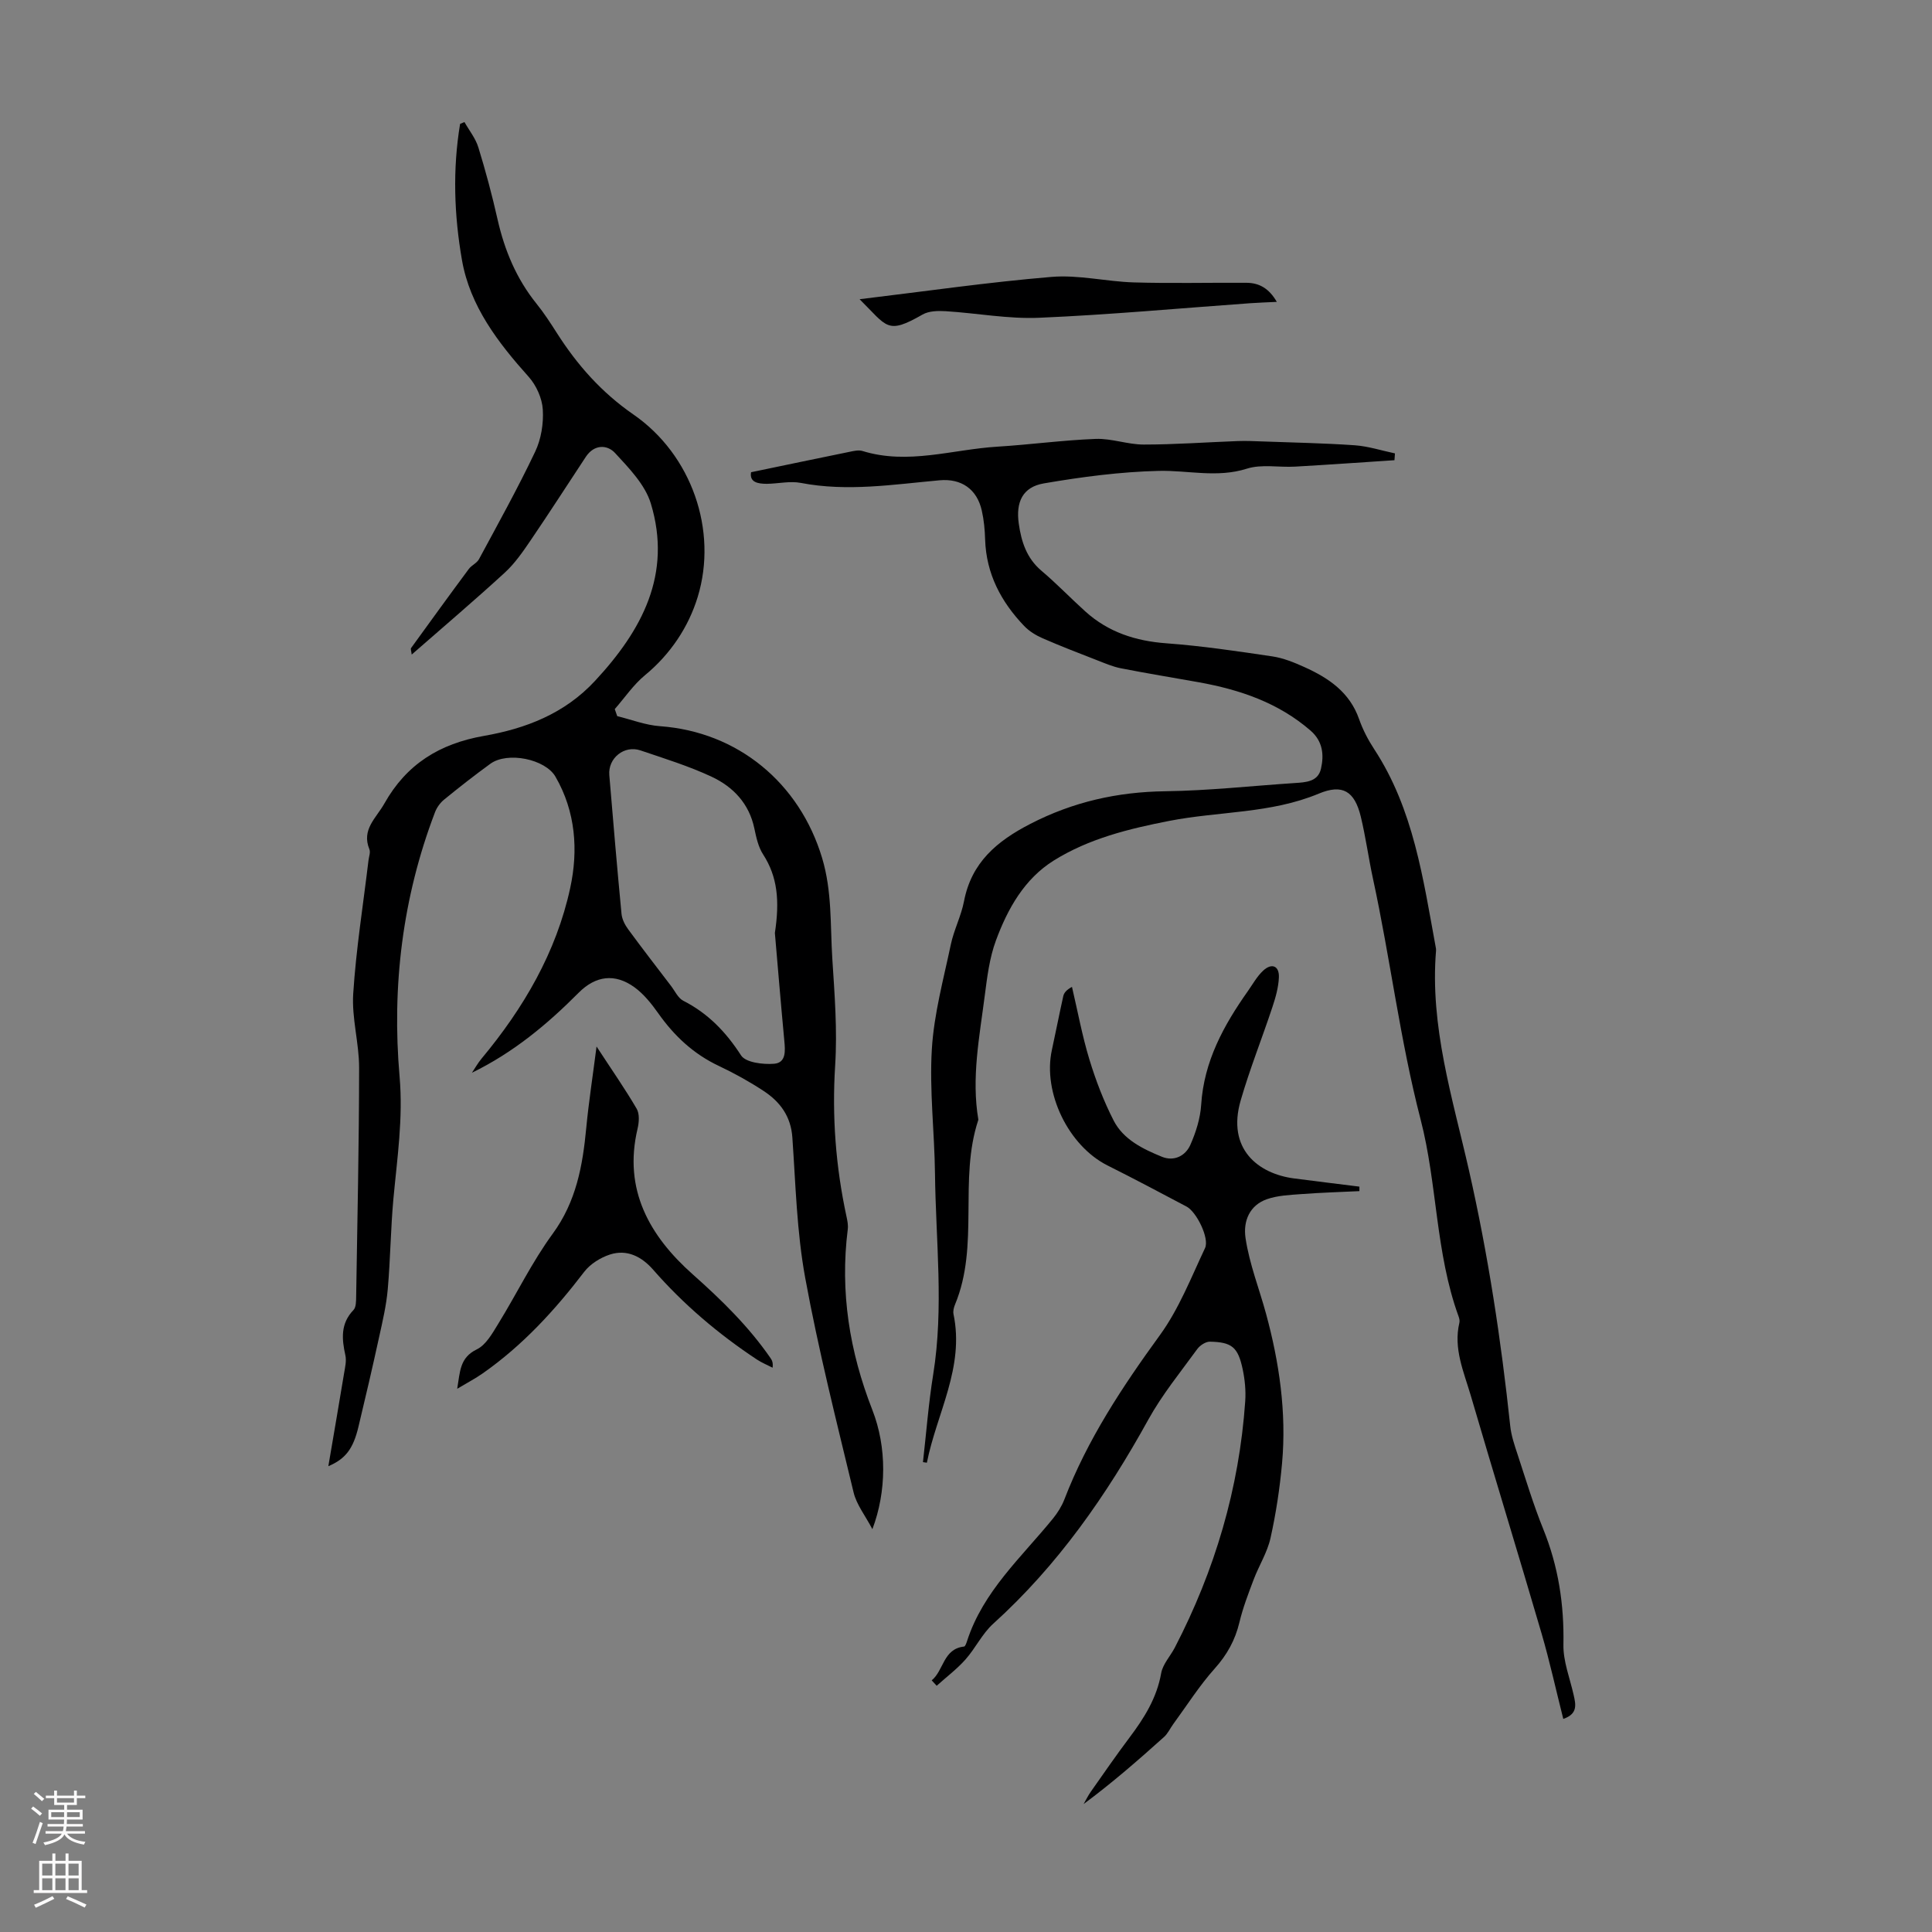
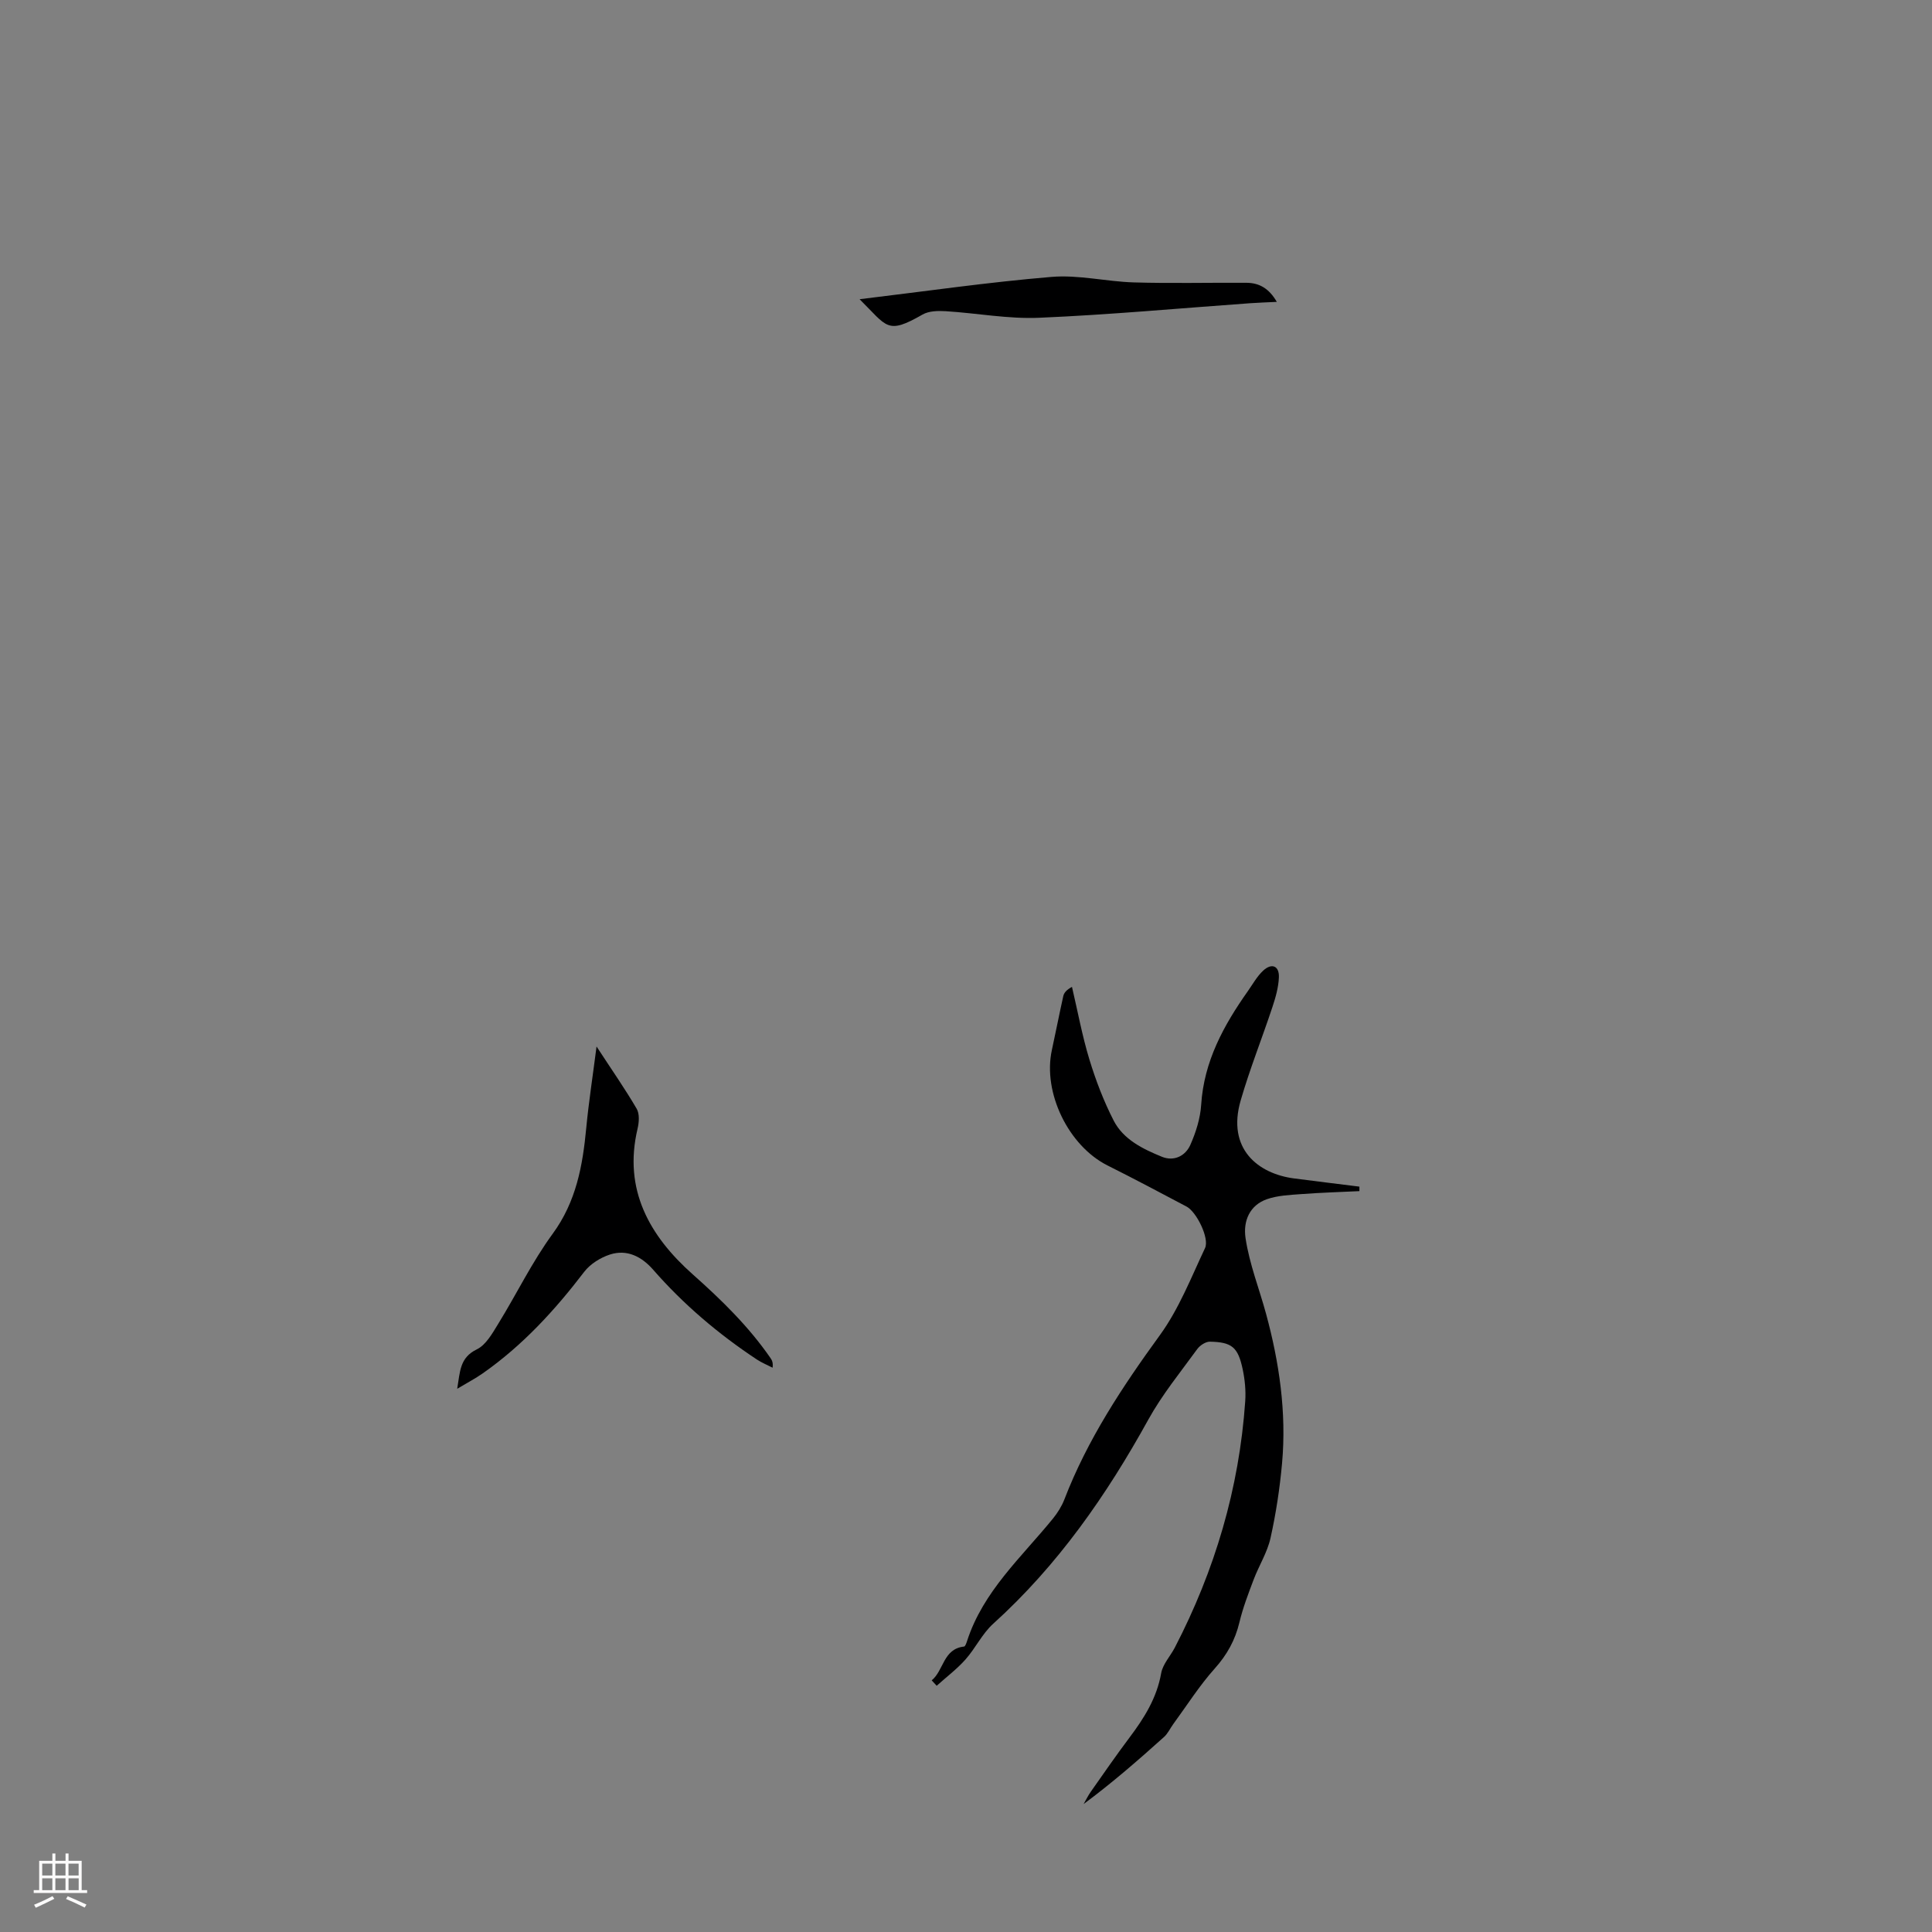
<svg xmlns="http://www.w3.org/2000/svg" enable-background="new 0 0 400 400" viewBox="0 0 400 400">
  <rect x="0" y="0" width="400" height="400" fill="#808080" stroke="none" />
  <g fill="#000001">
-     <path d="m67.98 303.56c1.12-6.59 2.22-12.94 3.27-19.3.2-1.2.51-2.5.26-3.64-.75-3.4-1.04-6.57 1.67-9.39.57-.59.54-1.89.56-2.86.25-15.78.6-31.55.61-47.33 0-5.11-1.55-10.26-1.22-15.31.59-9.22 2.06-18.39 3.16-27.58.09-.78.45-1.68.19-2.31-1.68-4.1 1.39-6.44 3.09-9.46 4.59-8.18 11.45-12.41 20.62-14.02 8.64-1.51 16.69-4.59 22.99-11.38 9.75-10.49 16-22.1 11.57-36.73-1.18-3.89-4.51-7.32-7.4-10.45-1.65-1.79-4.33-1.81-6.04.75-3.81 5.76-7.53 11.57-11.42 17.28-1.61 2.37-3.28 4.8-5.37 6.72-6.23 5.72-12.69 11.2-19.28 16.97-.08-.73-.27-1.16-.13-1.35 3.96-5.47 7.92-10.94 11.95-16.37.57-.77 1.67-1.21 2.11-2.03 3.97-7.37 8.04-14.69 11.63-22.25 1.24-2.6 1.76-5.84 1.58-8.73-.14-2.33-1.34-5-2.92-6.77-6.36-7.1-12.15-14.65-13.81-24.15-1.63-9.3-1.96-18.81-.39-28.22.3-.13.6-.25.9-.38.98 1.74 2.31 3.38 2.88 5.25 1.51 4.9 2.84 9.87 3.97 14.88 1.45 6.43 3.91 12.31 8.07 17.48 1.54 1.91 2.89 3.99 4.21 6.06 4.23 6.63 9.21 12.28 15.87 16.89 12.03 8.32 17.5 24 13.29 37.77-1.89 6.19-5.63 11.84-10.92 16.2-2.39 1.97-4.18 4.65-6.25 7.01.17.49.34.98.51 1.46 2.95.72 5.87 1.87 8.86 2.08 16.15 1.17 28.91 11.79 33.56 27.29 2.08 6.93 1.67 13.88 2.11 20.83.47 7.36 1.06 14.78.59 22.11-.67 10.6.12 20.97 2.35 31.3.19.86.37 1.78.26 2.64-1.63 12.92.36 25.31 5.09 37.39 3.03 7.75 2.95 16.91.01 24.69-1.48-2.82-3.28-5.07-3.89-7.6-3.55-14.76-7.29-29.51-10.02-44.43-1.75-9.53-1.98-19.35-2.66-29.06-.3-4.37-2.52-7.37-5.89-9.6-2.98-1.96-6.13-3.71-9.35-5.23-5.23-2.47-9.21-6.2-12.51-10.87-1.4-1.98-2.99-3.98-4.92-5.39-4.07-2.96-8.07-2.41-11.58 1.12-6.49 6.53-13.5 12.37-22.09 16.56.65-.97 1.23-2.01 1.97-2.9 8.71-10.45 15.5-22.04 18.38-35.37 1.68-7.76 1.14-15.78-3.06-23.03-2.1-3.64-9.92-5.26-13.49-2.66-3.26 2.37-6.43 4.85-9.55 7.4-.82.66-1.53 1.65-1.9 2.63-6.74 17.66-8.96 36.07-7.33 54.73.75 8.65-.5 16.89-1.28 25.31-.57 6.22-.62 12.49-1.17 18.71-.29 3.32-1.06 6.6-1.78 9.87-1.36 6.22-2.8 12.43-4.29 18.62-1.09 4.57-2.69 6.65-6.23 8.15zm92.45-110.4c1.02-6.7.54-11.66-2.44-16.27-1-1.54-1.42-3.53-1.81-5.37-1.08-5.16-4.39-8.62-8.85-10.71-4.73-2.21-9.78-3.77-14.74-5.45-3.35-1.13-6.73 1.61-6.44 5.11.8 9.59 1.61 19.17 2.53 28.75.11 1.11.71 2.28 1.39 3.2 2.9 3.95 5.9 7.83 8.87 11.72.81 1.06 1.44 2.5 2.52 3.05 5.14 2.62 8.84 6.47 11.97 11.32.96 1.48 4.53 1.91 6.83 1.73 2.54-.2 2.32-2.71 2.12-4.81-.74-7.9-1.39-15.8-1.95-22.27z" />
-     <path d="m155.5 97.77c7.16-1.49 13.79-2.88 20.42-4.23.86-.18 1.85-.41 2.64-.17 9.42 2.92 18.63-.32 27.91-.89 6.81-.42 13.58-1.35 20.39-1.61 3.29-.12 6.62 1.17 9.93 1.17 6.48 0 12.95-.48 19.43-.72 1.66-.06 3.32 0 4.98.07 6.44.24 12.88.35 19.3.8 2.79.2 5.54 1.1 8.31 1.68-.03.47-.07.94-.1 1.41-6.86.45-13.72.94-20.58 1.33-3.34.19-6.92-.55-9.97.42-6.17 1.96-12.18.32-18.24.46-7.96.19-15.94 1.24-23.8 2.59-4.39.75-5.84 3.86-5.19 8.36.53 3.71 1.61 7.11 4.67 9.71 3.16 2.67 6.03 5.67 9.1 8.44 4.76 4.3 10.41 6.13 16.8 6.6 7.34.54 14.65 1.63 21.93 2.71 2.28.34 4.53 1.26 6.65 2.22 4.99 2.25 9.35 5.19 11.3 10.75.77 2.2 1.88 4.33 3.16 6.28 8.14 12.45 10.1 26.8 12.71 40.95.04.22.09.45.07.67-1.31 15.72 3.42 30.57 6.82 45.56 3.97 17.48 6.65 35.13 8.54 52.93.21 1.97.87 3.91 1.5 5.81 1.71 5.2 3.29 10.46 5.34 15.53 3.12 7.7 4.33 15.59 4.17 23.89-.07 3.45 1.33 6.94 2.11 10.4.45 1.99.92 3.95-2.14 4.99-1.52-6.01-2.8-11.88-4.48-17.64-4.82-16.48-9.87-32.89-14.69-49.36-1.43-4.87-3.61-9.69-2.34-15.02.1-.41-.02-.91-.17-1.32-4.8-13.18-4.39-27.39-7.85-40.73-4.27-16.48-6.28-33.32-9.87-49.89-.92-4.26-1.5-8.6-2.52-12.83-1.28-5.29-3.77-6.84-8.72-4.77-9.93 4.14-20.63 3.63-30.9 5.63-8.41 1.64-16.68 3.67-23.96 8.22-6.08 3.8-9.54 9.99-11.96 16.54-1.34 3.61-1.82 7.59-2.32 11.45-1.09 8.51-2.79 17.02-1.32 25.67-4.14 12.44.29 25.96-4.84 38.28-.25.6-.43 1.35-.31 1.95 2.32 11.08-3.49 20.56-5.51 30.78-.27-.04-.54-.08-.81-.12.69-6.05 1.15-12.15 2.12-18.16 2.23-13.84.53-27.7.37-41.54-.1-8.61-1.17-17.26-.65-25.82.44-7.28 2.42-14.48 3.93-21.66.64-3.04 2.15-5.91 2.73-8.96 1.55-8.03 6.81-12.44 13.72-16 8.86-4.57 18.05-6.63 27.97-6.76 8.93-.12 17.85-1.11 26.78-1.7 2.29-.15 4.81-.26 5.43-2.95.66-2.87.4-5.7-2.17-7.92-6.66-5.77-14.62-8.46-23.09-9.99-5.39-.97-10.8-1.84-16.17-2.9-1.73-.34-3.38-1.07-5.04-1.71-3.73-1.45-7.46-2.89-11.13-4.49-1.4-.61-2.81-1.47-3.85-2.56-4.78-5-7.86-10.8-8.08-17.91-.06-2-.25-4.04-.69-5.98-1-4.45-4.23-6.68-8.75-6.27-9.56.86-19.08 2.4-28.72.54-2.24-.43-4.68.16-7.02.19-1.9 0-3.64-.33-3.28-2.4z" />
    <path d="m192.9 347.9c2.52-2.06 2.35-6.52 6.7-7 .25-.03.48-.72.62-1.14 3.32-10.28 11.24-17.32 17.77-25.34.96-1.18 1.82-2.55 2.37-3.96 4.77-12.41 12-23.32 19.78-34.03 3.94-5.42 6.46-11.9 9.35-18.03.95-2.02-1.76-7.5-3.82-8.59-5.43-2.87-10.86-5.76-16.36-8.51-8.1-4.06-13.46-15.1-11.53-23.91.81-3.71 1.53-7.44 2.36-11.15.15-.67.62-1.27 1.8-1.92 1.18 5.02 2.11 10.12 3.61 15.04 1.32 4.33 2.96 8.62 5.02 12.64 2.03 3.95 6.06 5.89 10 7.5 2.48 1.01 4.86-.16 5.88-2.47 1.15-2.6 2.06-5.48 2.24-8.29.57-9.01 4.66-16.45 9.68-23.56 1.02-1.45 1.9-3.07 3.19-4.25 1.76-1.61 3.31-.95 3.22 1.41-.08 2.07-.68 4.17-1.34 6.16-2.14 6.46-4.68 12.8-6.57 19.33-2.91 10.03 3.59 15.17 11.04 16.15 4.51.59 9.03 1.13 13.54 1.7v.93c-3.99.19-7.99.31-11.97.61-2.42.18-4.96.28-7.21 1.07-3.47 1.23-4.94 4.42-4.39 8.07.81 5.4 2.84 10.47 4.25 15.67 2.72 10 4.25 20.4 3.31 30.88-.47 5.22-1.26 10.44-2.4 15.55-.66 2.96-2.39 5.68-3.48 8.56-1.1 2.91-2.23 5.84-2.95 8.86-.88 3.69-2.56 6.72-5.12 9.58-3.17 3.54-5.75 7.63-8.57 11.48-.66.9-1.13 1.98-1.94 2.7-5.32 4.78-10.71 9.48-16.63 13.87.49-.85.92-1.74 1.48-2.54 2.64-3.75 5.24-7.53 8-11.2 3.05-4.05 5.67-8.2 6.58-13.36.33-1.86 1.88-3.5 2.81-5.27 8.31-16.02 13.34-32.99 14.59-51.02.15-2.2-.07-4.49-.53-6.65-.97-4.56-2.23-5.6-6.78-5.69-.88-.02-2.07.77-2.63 1.54-3.48 4.79-7.26 9.42-10.11 14.57-8.66 15.69-18.75 30.19-32.13 42.29-2.28 2.06-3.67 5.07-5.74 7.4-1.78 2-3.96 3.64-5.96 5.44-.33-.38-.68-.75-1.03-1.12z" />
    <path d="m123.51 216.67c3.15 4.83 5.9 8.76 8.31 12.89.62 1.06.49 2.82.18 4.13-3 12.64 2.52 22.24 11.41 30.14 5.98 5.31 11.6 10.8 16.14 17.38.3.44.53.92.41 1.96-1.09-.56-2.24-1.03-3.26-1.7-7.96-5.27-15.18-11.39-21.47-18.59-2.35-2.69-5.4-4.3-8.96-3.14-1.96.64-4.06 1.95-5.3 3.56-6.08 7.96-12.77 15.26-21.01 21.03-1.53 1.07-3.21 1.95-5.3 3.2.6-3.53.49-6.43 4.06-8.16 1.9-.92 3.23-3.33 4.44-5.3 3.81-6.18 6.99-12.79 11.26-18.62 4.89-6.68 6.22-14.11 6.96-21.94.51-5.33 1.33-10.62 2.13-16.84z" />
    <path d="m177.97 61.95c13.58-1.63 26.63-3.53 39.74-4.62 5.6-.47 11.34.97 17.02 1.14 7.78.23 15.58.03 23.37.08 2.62.02 4.65 1.17 6.25 3.95-2.12.1-3.83.16-5.55.28-14.55 1.04-29.08 2.39-43.64 3.01-6.42.28-12.89-.96-19.35-1.36-1.6-.1-3.49-.06-4.8.69-7.41 4.24-7.27 2.54-13.04-3.17z" />
  </g>
-   <path d="m6.44 374.46.42-.45c.65.47 1.27.95 1.85 1.44l-.45.49c-.65-.56-1.25-1.06-1.82-1.48m.93 7.33-.63-.26c.55-1.36 1.05-2.8 1.52-4.33.19.1.38.19.59.27-.46 1.29-.95 2.73-1.48 4.32m-.38-10.38.44-.42c.43.34 1.01.82 1.74 1.44l-.49.49c-.53-.51-1.09-1.01-1.69-1.51m2.5.35h1.72v-1.04h.59v1.04h3.52v-1.04h.59v1.04h1.75v.53h-1.75v1.42h-2.03v.97h3.22v2.03h-3.24c0 .35-.01.66-.03.93h3.32v.53h-3.37c-.03.27-.08.58-.15.94h3.96v.53h-3.71c.67.92 1.93 1.48 3.79 1.68-.13.24-.23.44-.29.59-2.13-.38-3.48-1.08-4.04-2.12-.43.97-1.77 1.72-4.03 2.23-.09-.19-.2-.37-.33-.55 2.1-.42 3.37-1.03 3.81-1.83h-3.36v-.53h3.58c.08-.29.13-.61.16-.94h-3.33v-.53h3.39c.02-.27.04-.58.04-.93h-3.23v-2.03h3.25v-.97h-2.07v-1.42h-1.73zm1.12 3.44v1h2.65c.01-.3.02-.44.01-.4v-.25-.35zm1.19-2h3.52v-.91h-3.52zm4.71 2h-2.63v.59c0 .15-.01.28-.01.4h2.64z" fill="#fbfafa" />
  <path d="m13.56 383.74h.63v1.52h2.72v6.07h1.13v.6h-11.06v-.6h1.13v-6.07h2.73v-1.52h.63v1.52h2.1v-1.52zm-2.69 8.83.38.56c-1.24.63-2.53 1.25-3.85 1.85-.1-.21-.21-.42-.34-.63 1.36-.55 2.63-1.15 3.81-1.78m-2.13-4.27h2.1v-2.45h-2.1zm0 3.04h2.1v-2.46h-2.1zm2.72-3.04h2.1v-2.45h-2.1zm0 3.04h2.1v-2.46h-2.1zm6.07 3.6c-1.41-.71-2.7-1.3-3.86-1.78l.35-.56c1.45.62 2.75 1.19 3.88 1.72zm-1.25-9.09h-2.1v2.45h2.1zm-2.09 5.49h2.1v-2.46h-2.1z" fill="#fbfafa" />
</svg>